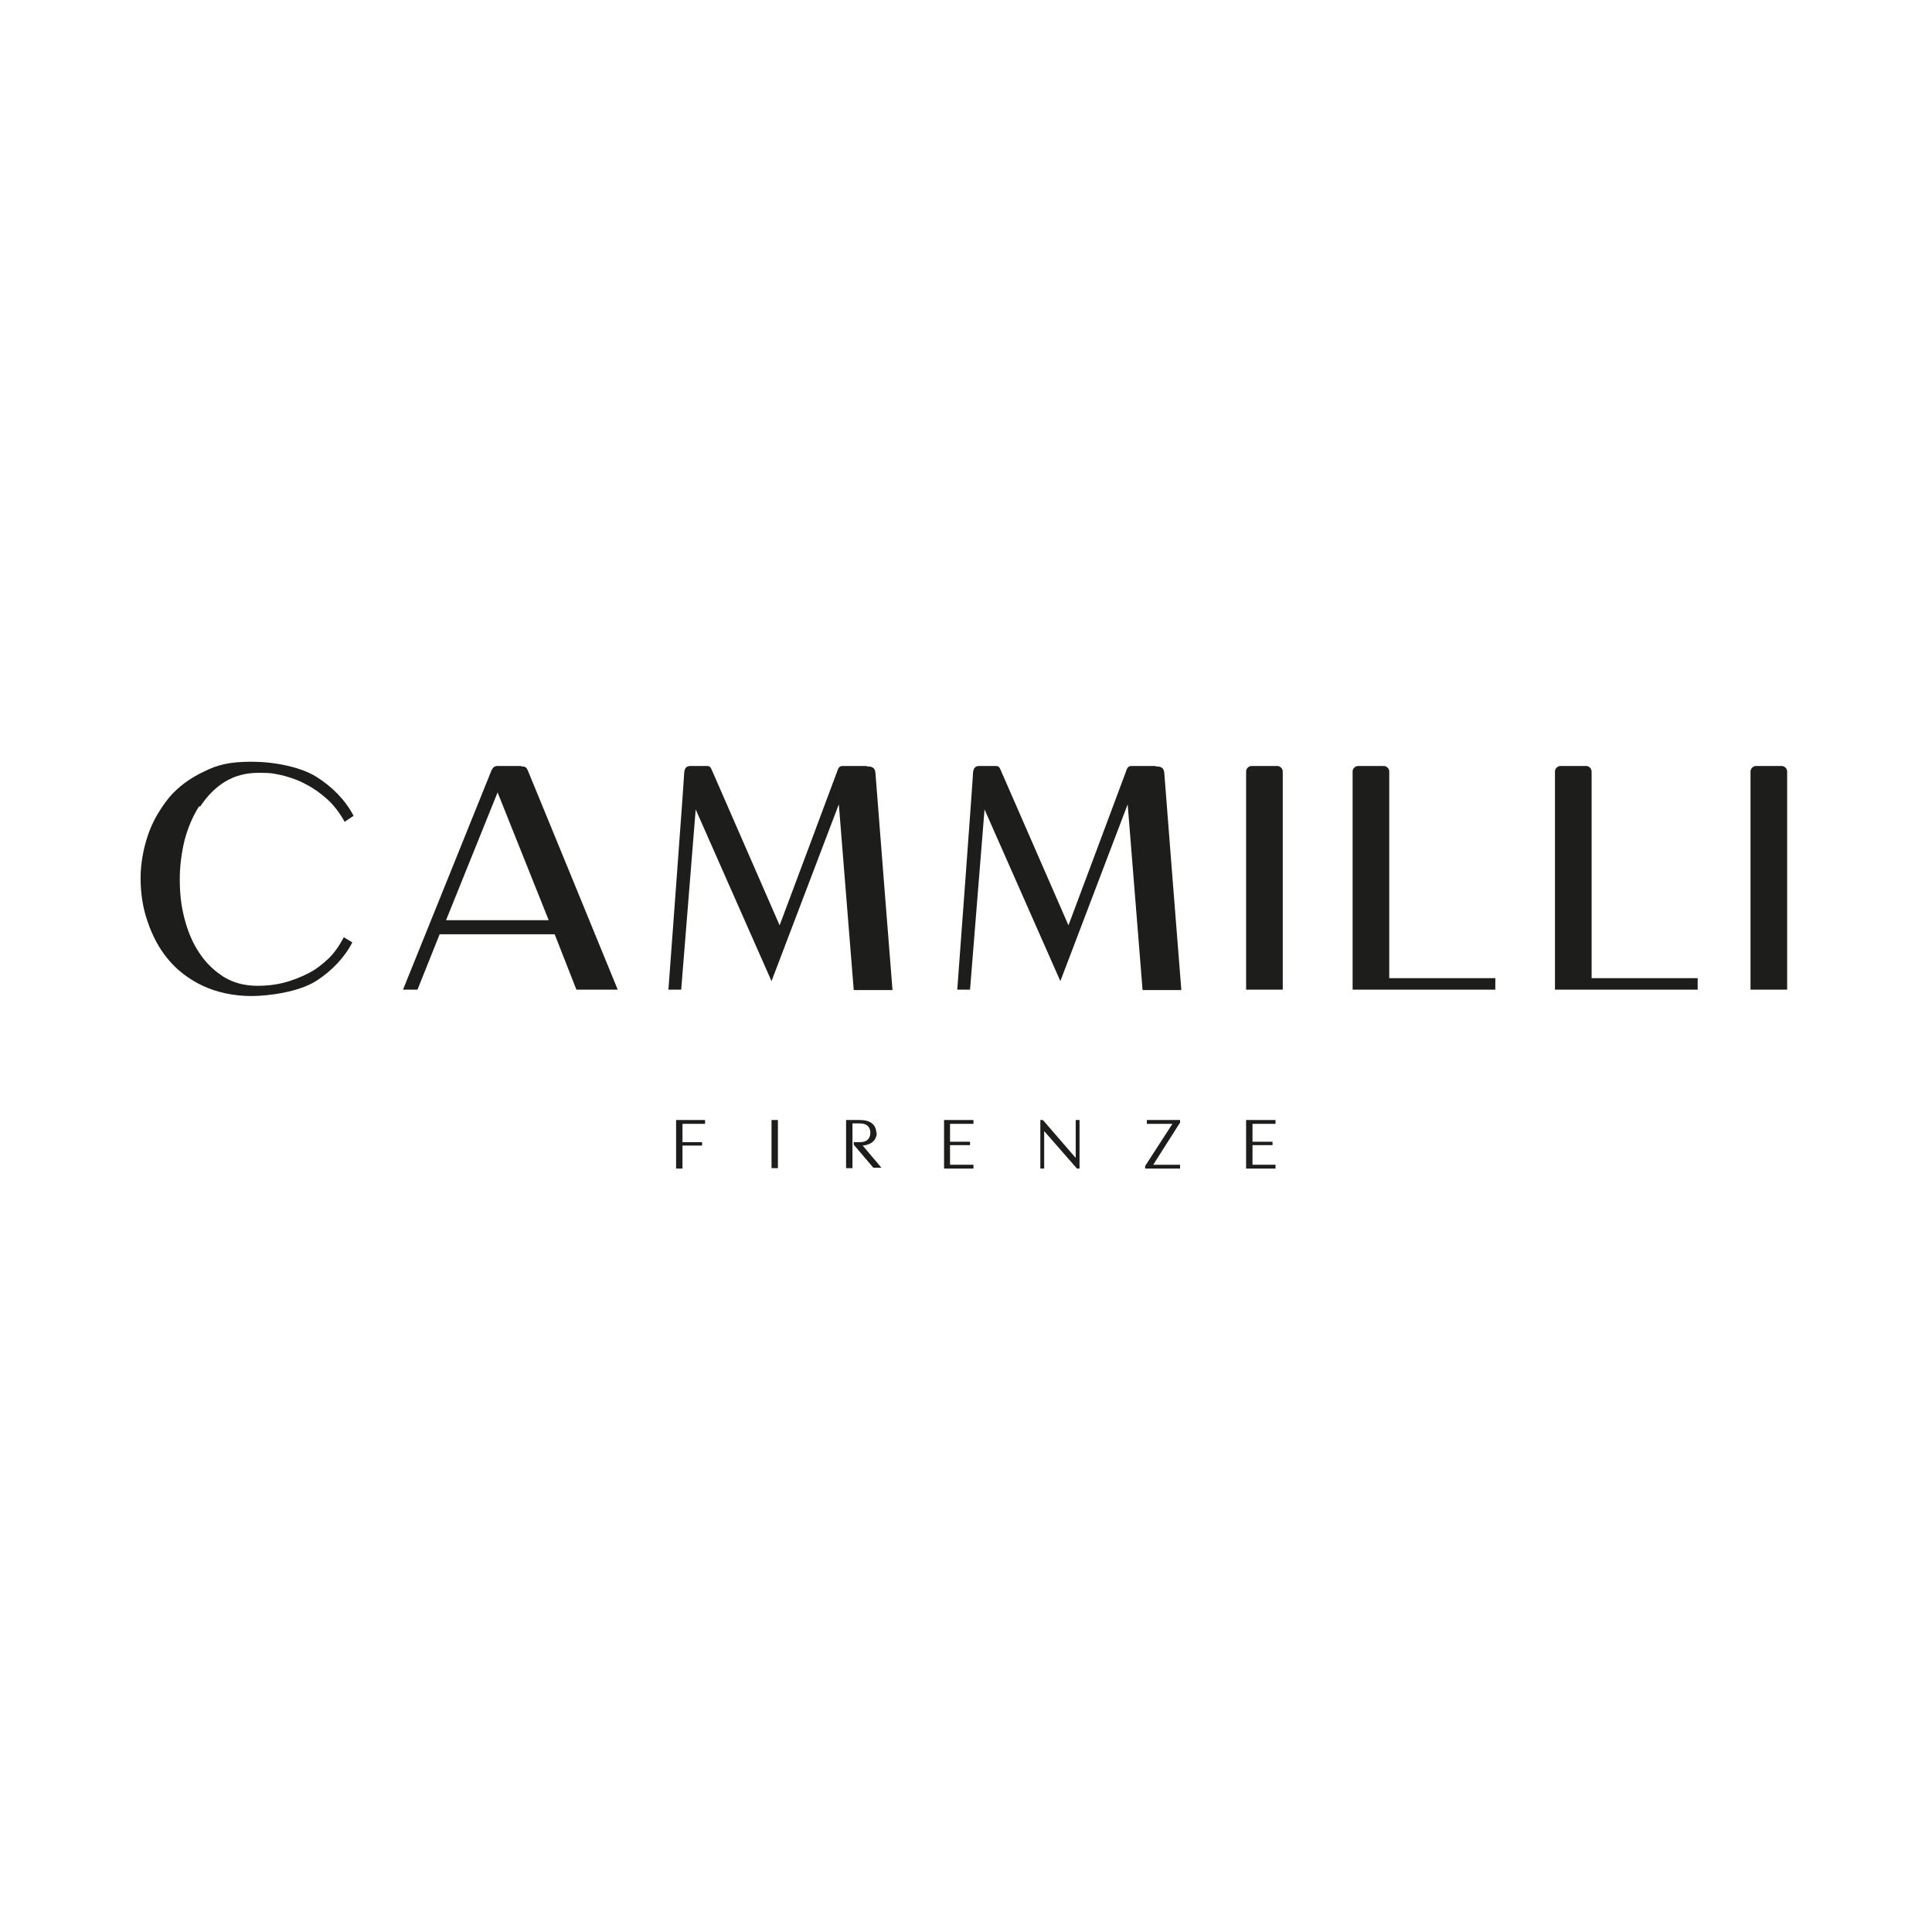
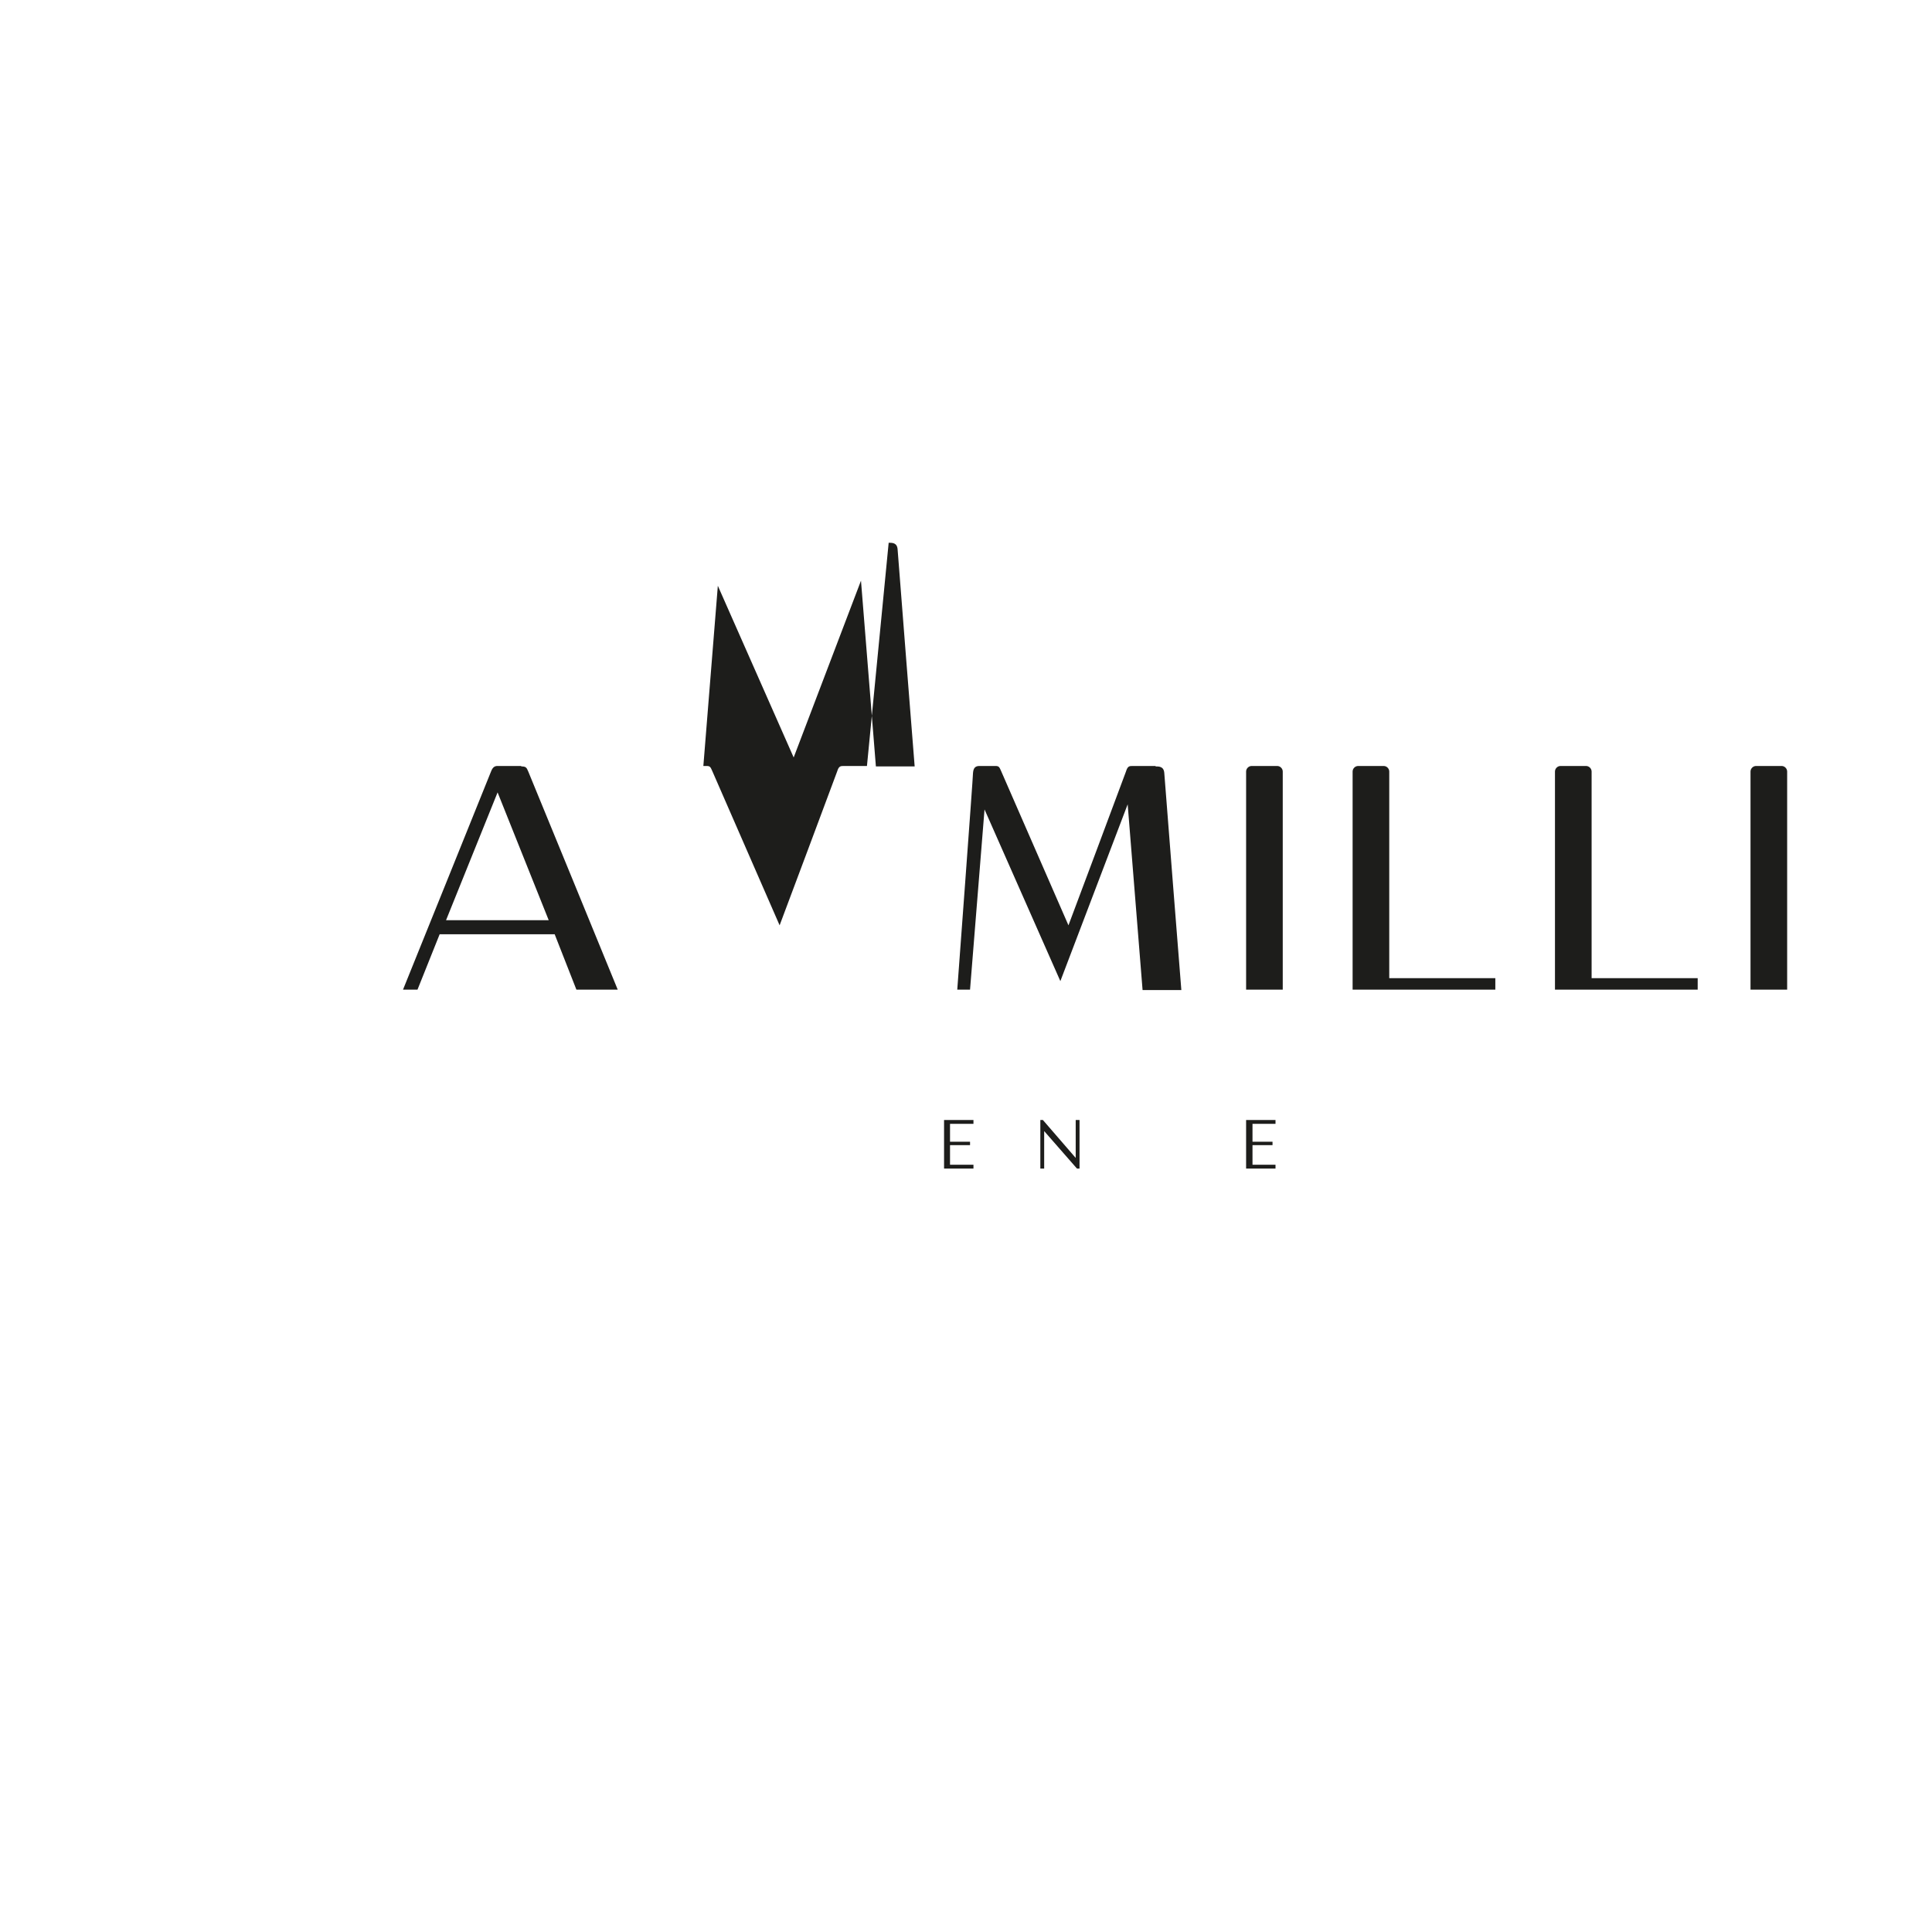
<svg xmlns="http://www.w3.org/2000/svg" id="Ebene_1" version="1.1" viewBox="0 0 453.5 453.5">
  <defs>
    <style>
      .st0 {
        fill: #1d1d1b;
      }
    </style>
  </defs>
  <polygon class="st0" points="221.6 274.3 228.5 274.3 228.5 273.4 223 273.4 223 268.8 227.7 268.8 227.7 268 223 268 223 263.8 228.5 263.8 228.5 262.9 221.6 262.9 221.6 274.3" />
  <polygon class="st0" points="252.5 271.8 244.8 262.9 244.2 262.9 244.2 274.3 245.1 274.3 245.1 265.5 252.8 274.3 253.4 274.3 253.4 262.9 252.5 262.9 252.5 271.8" />
-   <path class="st0" d="M205.7,266c0-2-1.4-3.1-3.9-3.1h-3.2v11.3h1.5v-10.5h1.8c1.5,0,2.4.8,2.4,2.2s-.9,2.2-2.4,2.2h-1.5v.6l4.6,5.4h1.9l-4.4-5.2c2.1-.2,3.3-1.3,3.3-3.1Z" />
-   <polygon class="st0" points="269.2 263.8 275.2 263.8 268.8 273.7 268.8 274.3 277 274.3 277 273.4 270.7 273.4 277 263.5 277 262.9 269.2 262.9 269.2 263.8" />
-   <polygon class="st0" points="158.7 274.3 160.2 274.3 160.2 268.9 164.8 268.9 164.8 268.1 160.2 268.1 160.2 263.8 165.5 263.8 165.5 262.9 158.7 262.9 158.7 274.3" />
-   <rect class="st0" x="181.1" y="262.9" width="1.5" height="11.3" />
  <polygon class="st0" points="292.5 274.3 299.4 274.3 299.4 273.4 294 273.4 294 268.8 298.7 268.8 298.7 268 294 268 294 263.8 299.4 263.8 299.4 262.9 292.5 262.9 292.5 274.3" />
  <path class="st0" d="M122.4,179.8h-5.6c-.6,0-1.1.2-1.5,1.2-.3.8-20.7,51.3-20.7,51.3h3.4l5.2-13h27l5.1,13h9.7c0,0-20.6-50.3-21-51.2-.4-1-.6-1.2-1.7-1.2ZM104.7,216l12.1-30,12,30h-24.1Z" />
  <path class="st0" d="M271.3,179.8h-5.4c-.8,0-1.2,0-1.6,1.3-.3.9-13.5,36.1-13.5,36.1,0,0-15.4-35.3-15.8-36.2-.4-.9-.5-1.2-1.3-1.2h-3.8c-.9,0-1.4.4-1.5,1.6,0,1.1-3.7,50.9-3.7,50.9h3l3.4-42.3,17.8,40.3,15.8-41.5,3.5,43.6h9.1s-3.9-49.2-4-50.9c-.1-1.6-1.2-1.6-2.1-1.6Z" />
-   <path class="st0" d="M203.5,179.8h-5.4c-.8,0-1.2,0-1.6,1.3-.3.9-13.5,36.1-13.5,36.1,0,0-15.4-35.3-15.8-36.2-.4-.9-.5-1.2-1.3-1.2h-3.8c-.9,0-1.4.4-1.5,1.6,0,1.1-3.7,50.9-3.7,50.9h3l3.4-42.3,17.8,40.3,15.8-41.5,3.5,43.6h9.1s-3.9-49.2-4-50.9c-.1-1.6-1.2-1.6-2.1-1.6Z" />
+   <path class="st0" d="M203.5,179.8h-5.4c-.8,0-1.2,0-1.6,1.3-.3.9-13.5,36.1-13.5,36.1,0,0-15.4-35.3-15.8-36.2-.4-.9-.5-1.2-1.3-1.2h-3.8h3l3.4-42.3,17.8,40.3,15.8-41.5,3.5,43.6h9.1s-3.9-49.2-4-50.9c-.1-1.6-1.2-1.6-2.1-1.6Z" />
  <path class="st0" d="M418.2,179.8h-6c-.7,0-1.3.6-1.3,1.3h0s0,2.1,0,1.2c0-.9,0,50,0,50h8.6v-51.2c0-.7-.6-1.3-1.3-1.3Z" />
  <path class="st0" d="M373.6,189.5h0v-8.4c0-.7-.6-1.3-1.3-1.3h-6c-.7,0-1.3.6-1.3,1.3h0s0,2.1,0,1.2c0-.9,0,7.2,0,7.2h0v42.8h33.5v-2.7h-24.9v-40.1Z" />
  <path class="st0" d="M326.1,189.5h0v-8.4c0-.7-.6-1.3-1.3-1.3h-6c-.7,0-1.3.6-1.3,1.3h0s0,2.1,0,1.2c0-.9,0,7.2,0,7.2h0v42.8h33.5v-2.7h-24.9v-40.1Z" />
  <path class="st0" d="M299.8,179.8h-6c-.7,0-1.3.6-1.3,1.3h0s0,2.1,0,1.2c0-.9,0,50,0,50h8.6v-51.2c0-.7-.6-1.3-1.3-1.3Z" />
-   <path class="st0" d="M47,189.3c1.6-2.4,3.5-4.4,5.8-5.8,2.3-1.4,4.9-2.1,8-2.1s3.5.2,5.5.6c1.9.5,3.7,1.1,5.5,2.1,1.8.9,3.3,2,4.9,3.4,1.6,1.4,3.1,3.4,4.2,5.4l2.1-1.4c-2-3.8-5.1-6.9-8.8-9.2-3.7-2.3-9.9-3.5-15.1-3.5s-8,.7-11.2,2.3c-3.2,1.5-6,3.5-8.2,6.1-2.1,2.6-3.9,5.6-5,8.9-1.1,3.3-1.7,6.7-1.7,10.1s.5,6.8,1.6,10c1.1,3.3,2.7,6.4,4.8,8.9,2.1,2.6,5,4.8,8.2,6.3,3.2,1.5,7.2,2.4,11.4,2.4s11.3-1,15.3-3.6c3.6-2.3,6.7-5.6,8.4-9l-2-1.2c-1,1.9-2.2,3.7-3.7,5.1-1.5,1.4-2.9,2.5-4.7,3.4-1.8.9-3.8,1.7-5.8,2.2-2,.5-4,.7-6,.7-3.1,0-5.7-.7-8-2.1-2.3-1.5-4.1-3.2-5.7-5.6-1.6-2.4-2.7-5-3.5-8.1-.8-3-1.1-6-1.1-9.2s.4-6.1,1.1-9.1c.8-3,1.9-5.6,3.4-8Z" />
</svg>